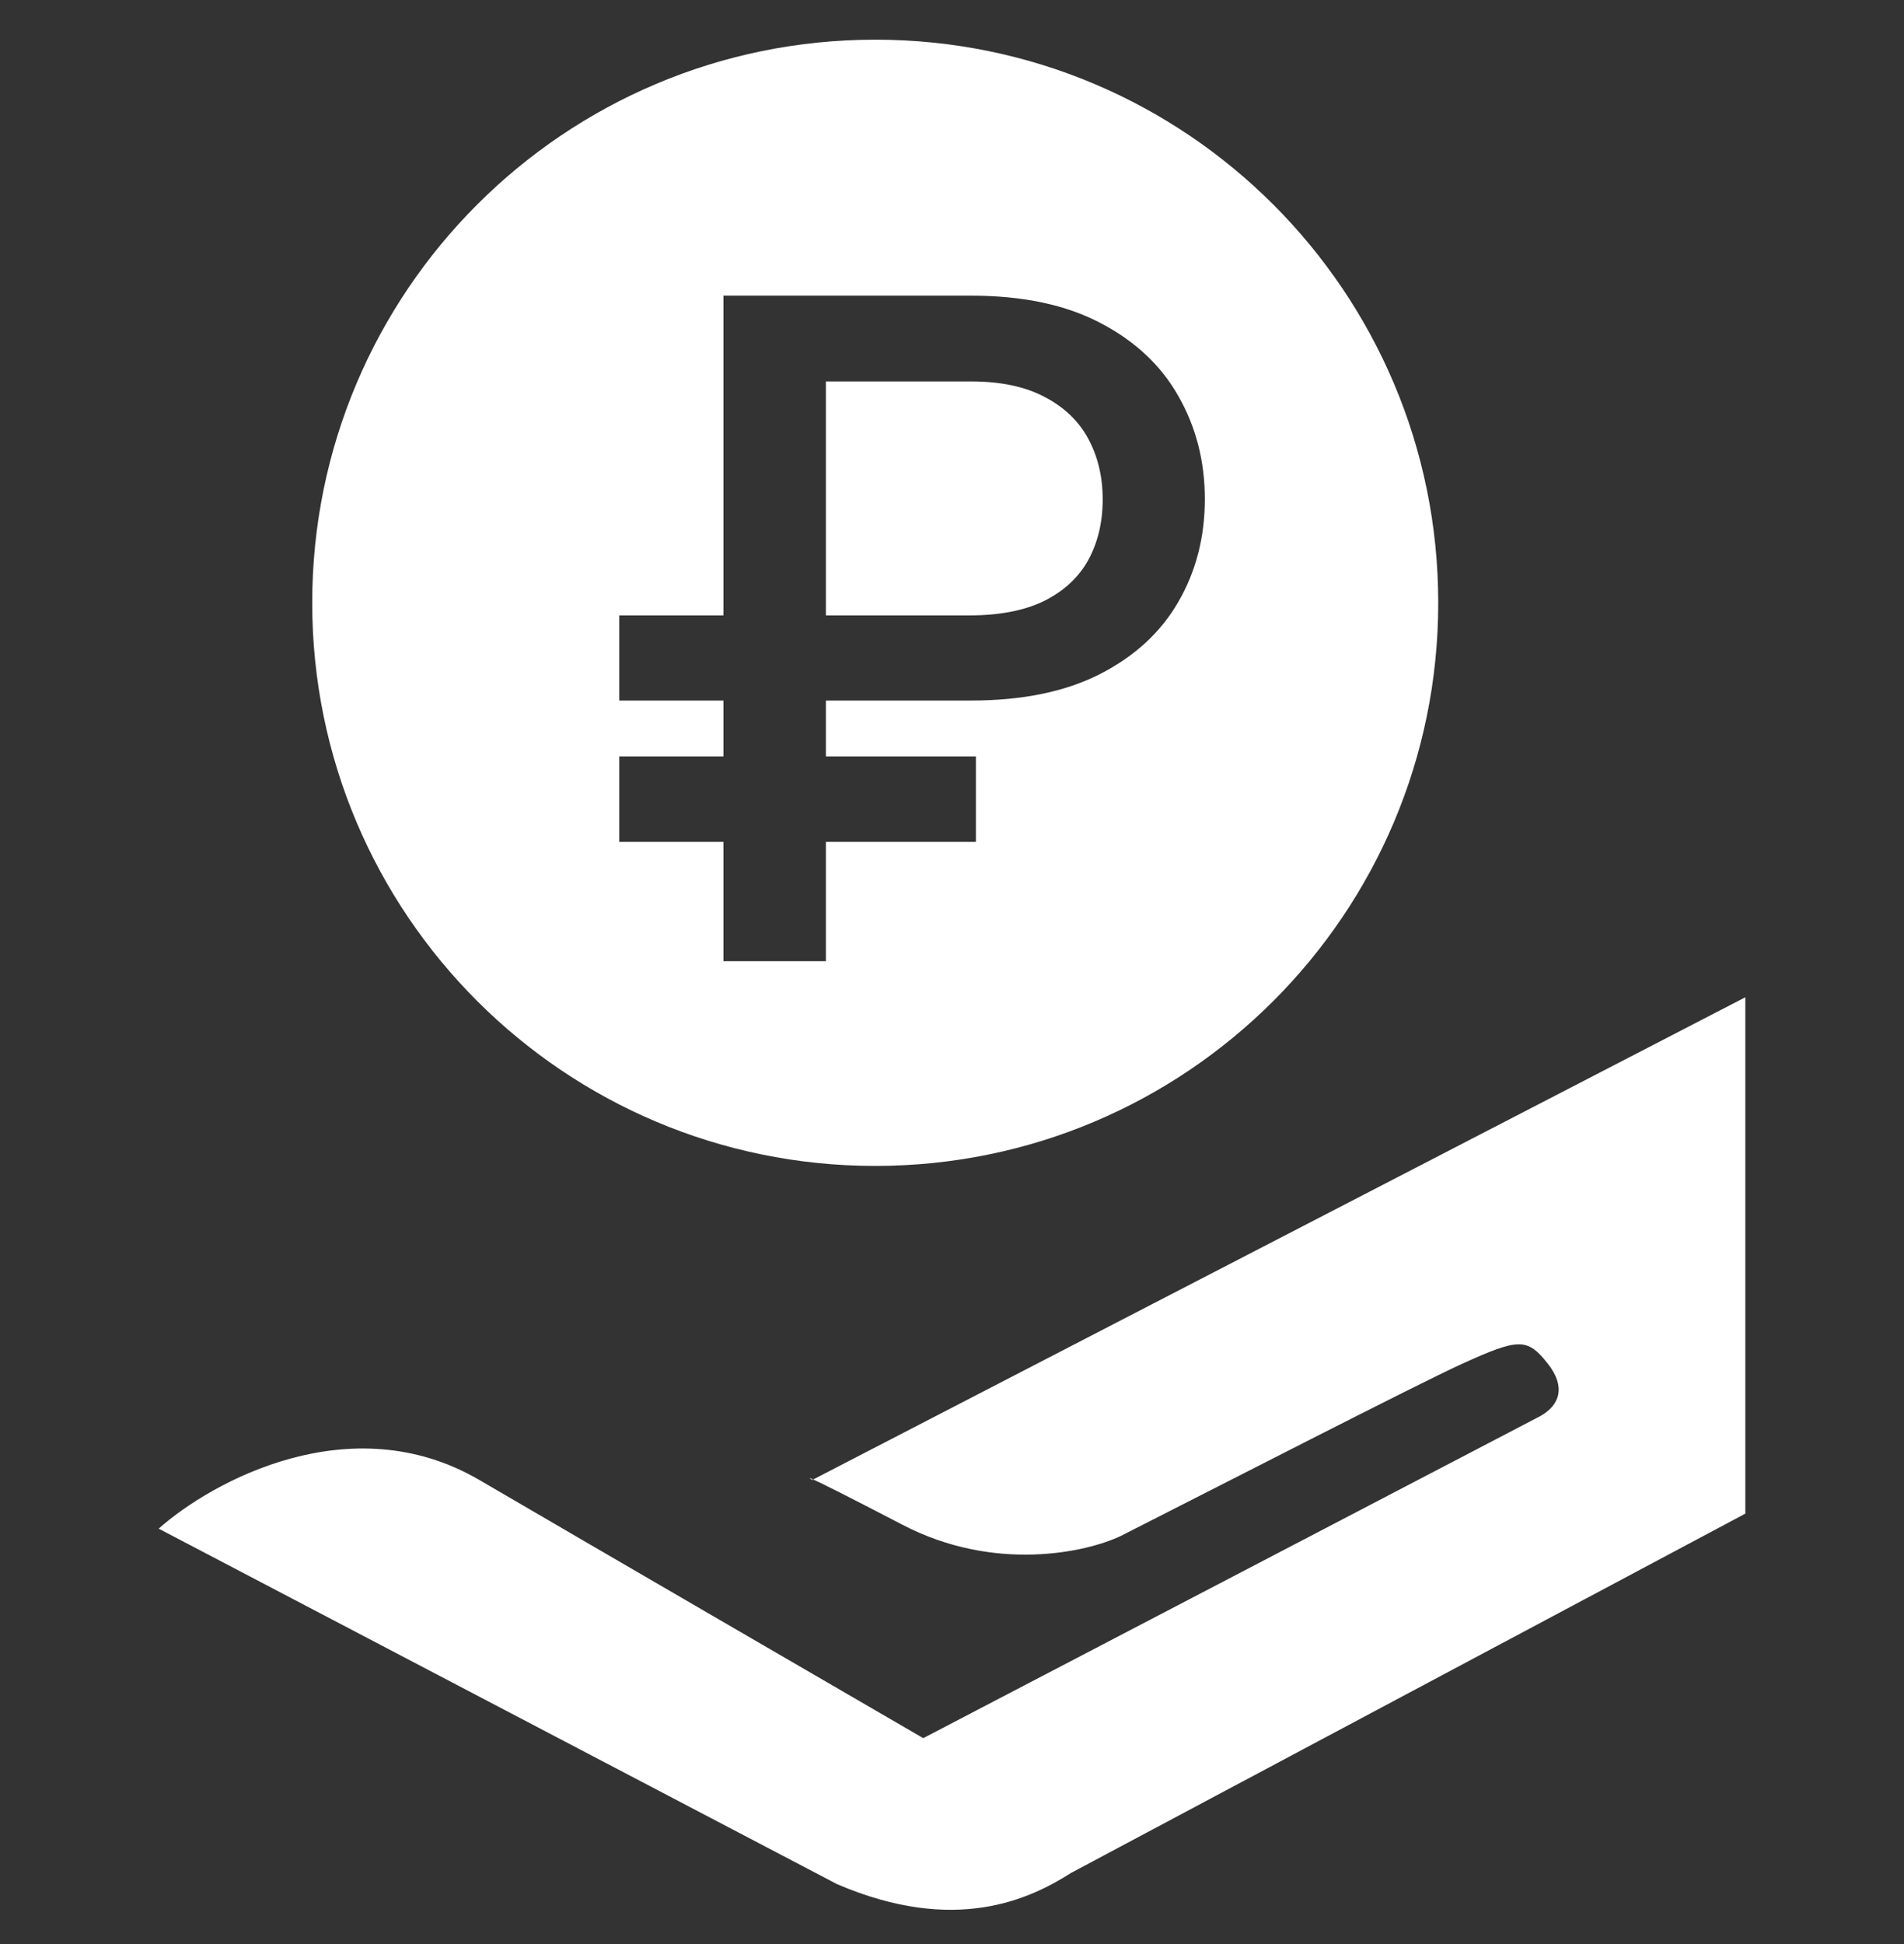
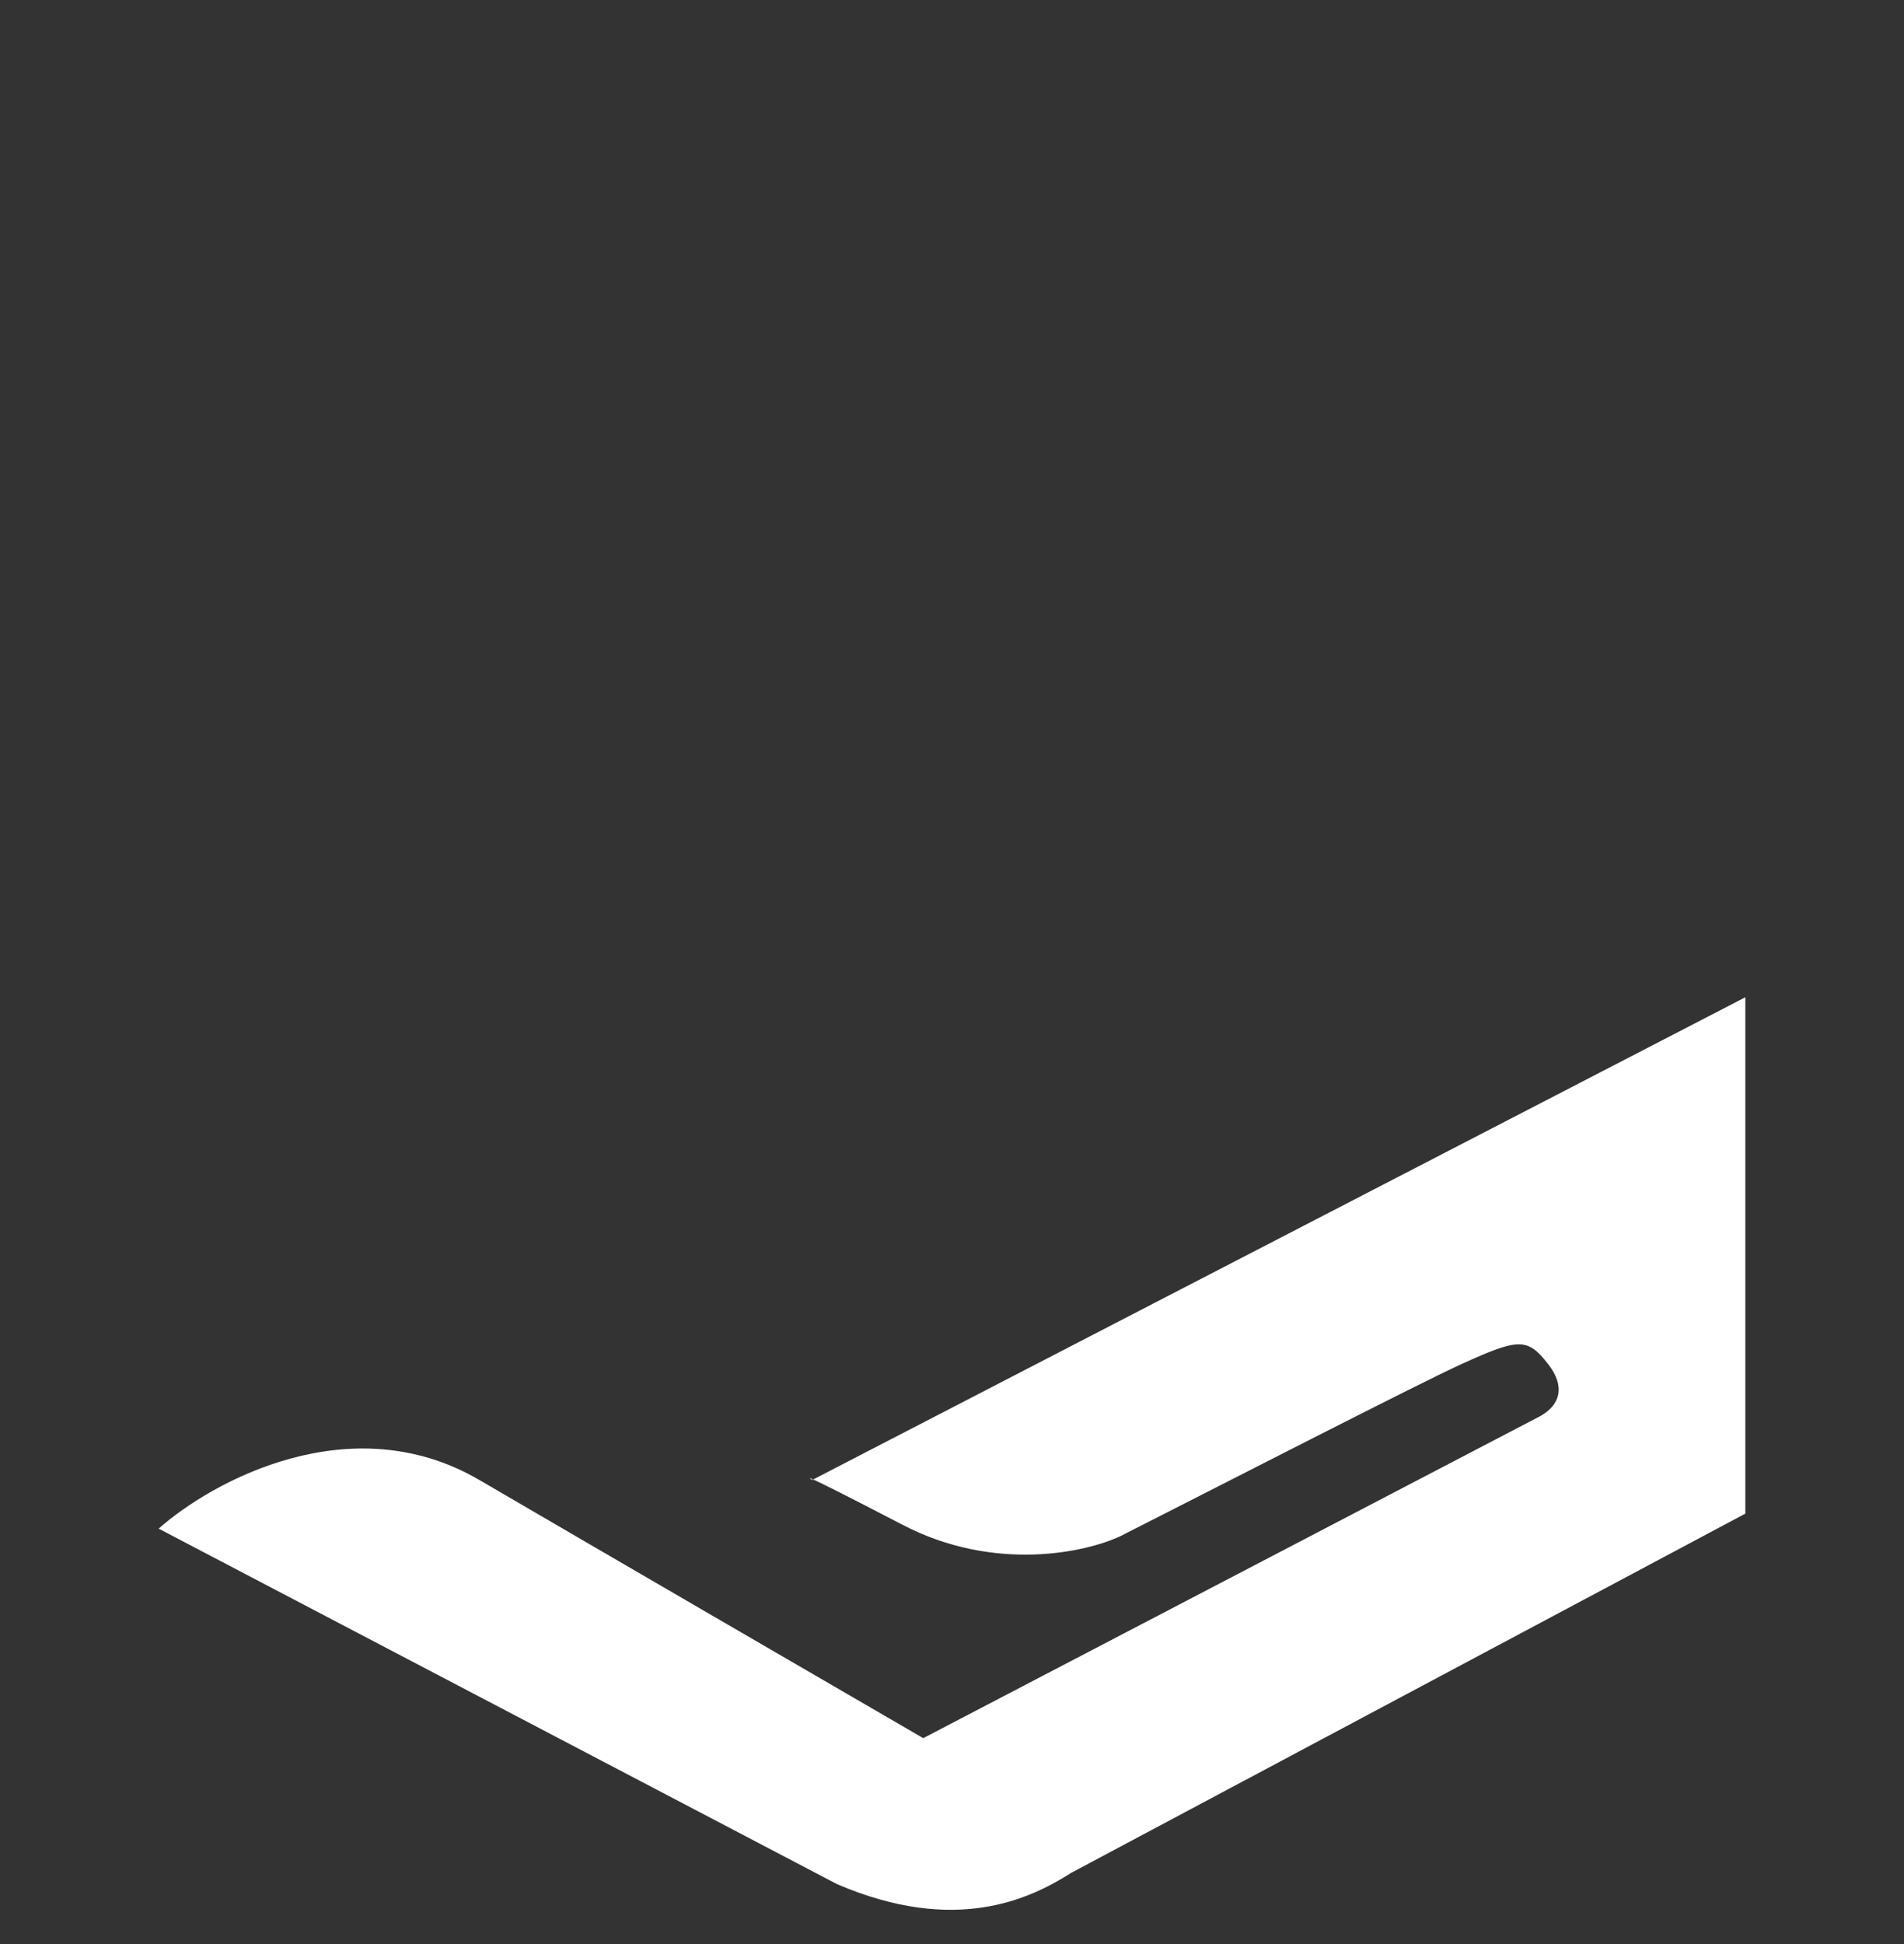
<svg xmlns="http://www.w3.org/2000/svg" width="48" height="49" viewBox="0 0 48 49" fill="none">
  <rect x="0" y="0" width="48" height="49" fill="#333333" stroke="none" />
  <path d="M44 25.136V38.151L27.005 47.205C25.969 47.865 24.083 48.771 21.098 47.488L4 38.529C5.347 37.334 8.85 35.416 12.083 37.302C15.316 39.189 20.891 42.427 23.275 43.81L38.819 35.699C39.337 35.416 39.47 34.945 39.026 34.379C38.508 33.719 38.3 33.719 36.85 34.379C35.755 34.877 30.667 37.491 28.249 38.717C27.385 39.126 25.078 39.641 22.756 38.434C21.32 37.687 20.709 37.383 20.501 37.29L20.477 37.302C20.398 37.255 20.373 37.232 20.501 37.29L44 25.136Z" fill="white" />
-   <path fill-rule="evenodd" clip-rule="evenodd" d="M22.065 29.387C29.904 29.387 36.258 23.032 36.258 15.194C36.258 7.355 29.904 1 22.065 1C14.226 1 7.871 7.355 7.871 15.194C7.871 23.032 14.226 29.387 22.065 29.387ZM20.821 17.657H24.477C25.769 17.657 26.851 17.436 27.723 16.994C28.601 16.546 29.261 15.94 29.703 15.175C30.15 14.405 30.374 13.54 30.374 12.579C30.374 11.629 30.153 10.766 29.711 9.991C29.275 9.215 28.618 8.598 27.74 8.14C26.868 7.681 25.78 7.452 24.477 7.452H18.238V15.511H15.612V17.657H18.238V19.066H15.612V21.22H18.238V24.226H20.821V21.22H24.603V19.066H20.821V17.657ZM20.821 15.511H24.444C25.204 15.511 25.833 15.388 26.331 15.143C26.829 14.892 27.198 14.547 27.438 14.111C27.678 13.668 27.799 13.161 27.799 12.587C27.799 12.019 27.678 11.512 27.438 11.064C27.198 10.616 26.831 10.264 26.339 10.007C25.847 9.745 25.227 9.614 24.477 9.614H20.821V15.511Z" fill="white" />
</svg>